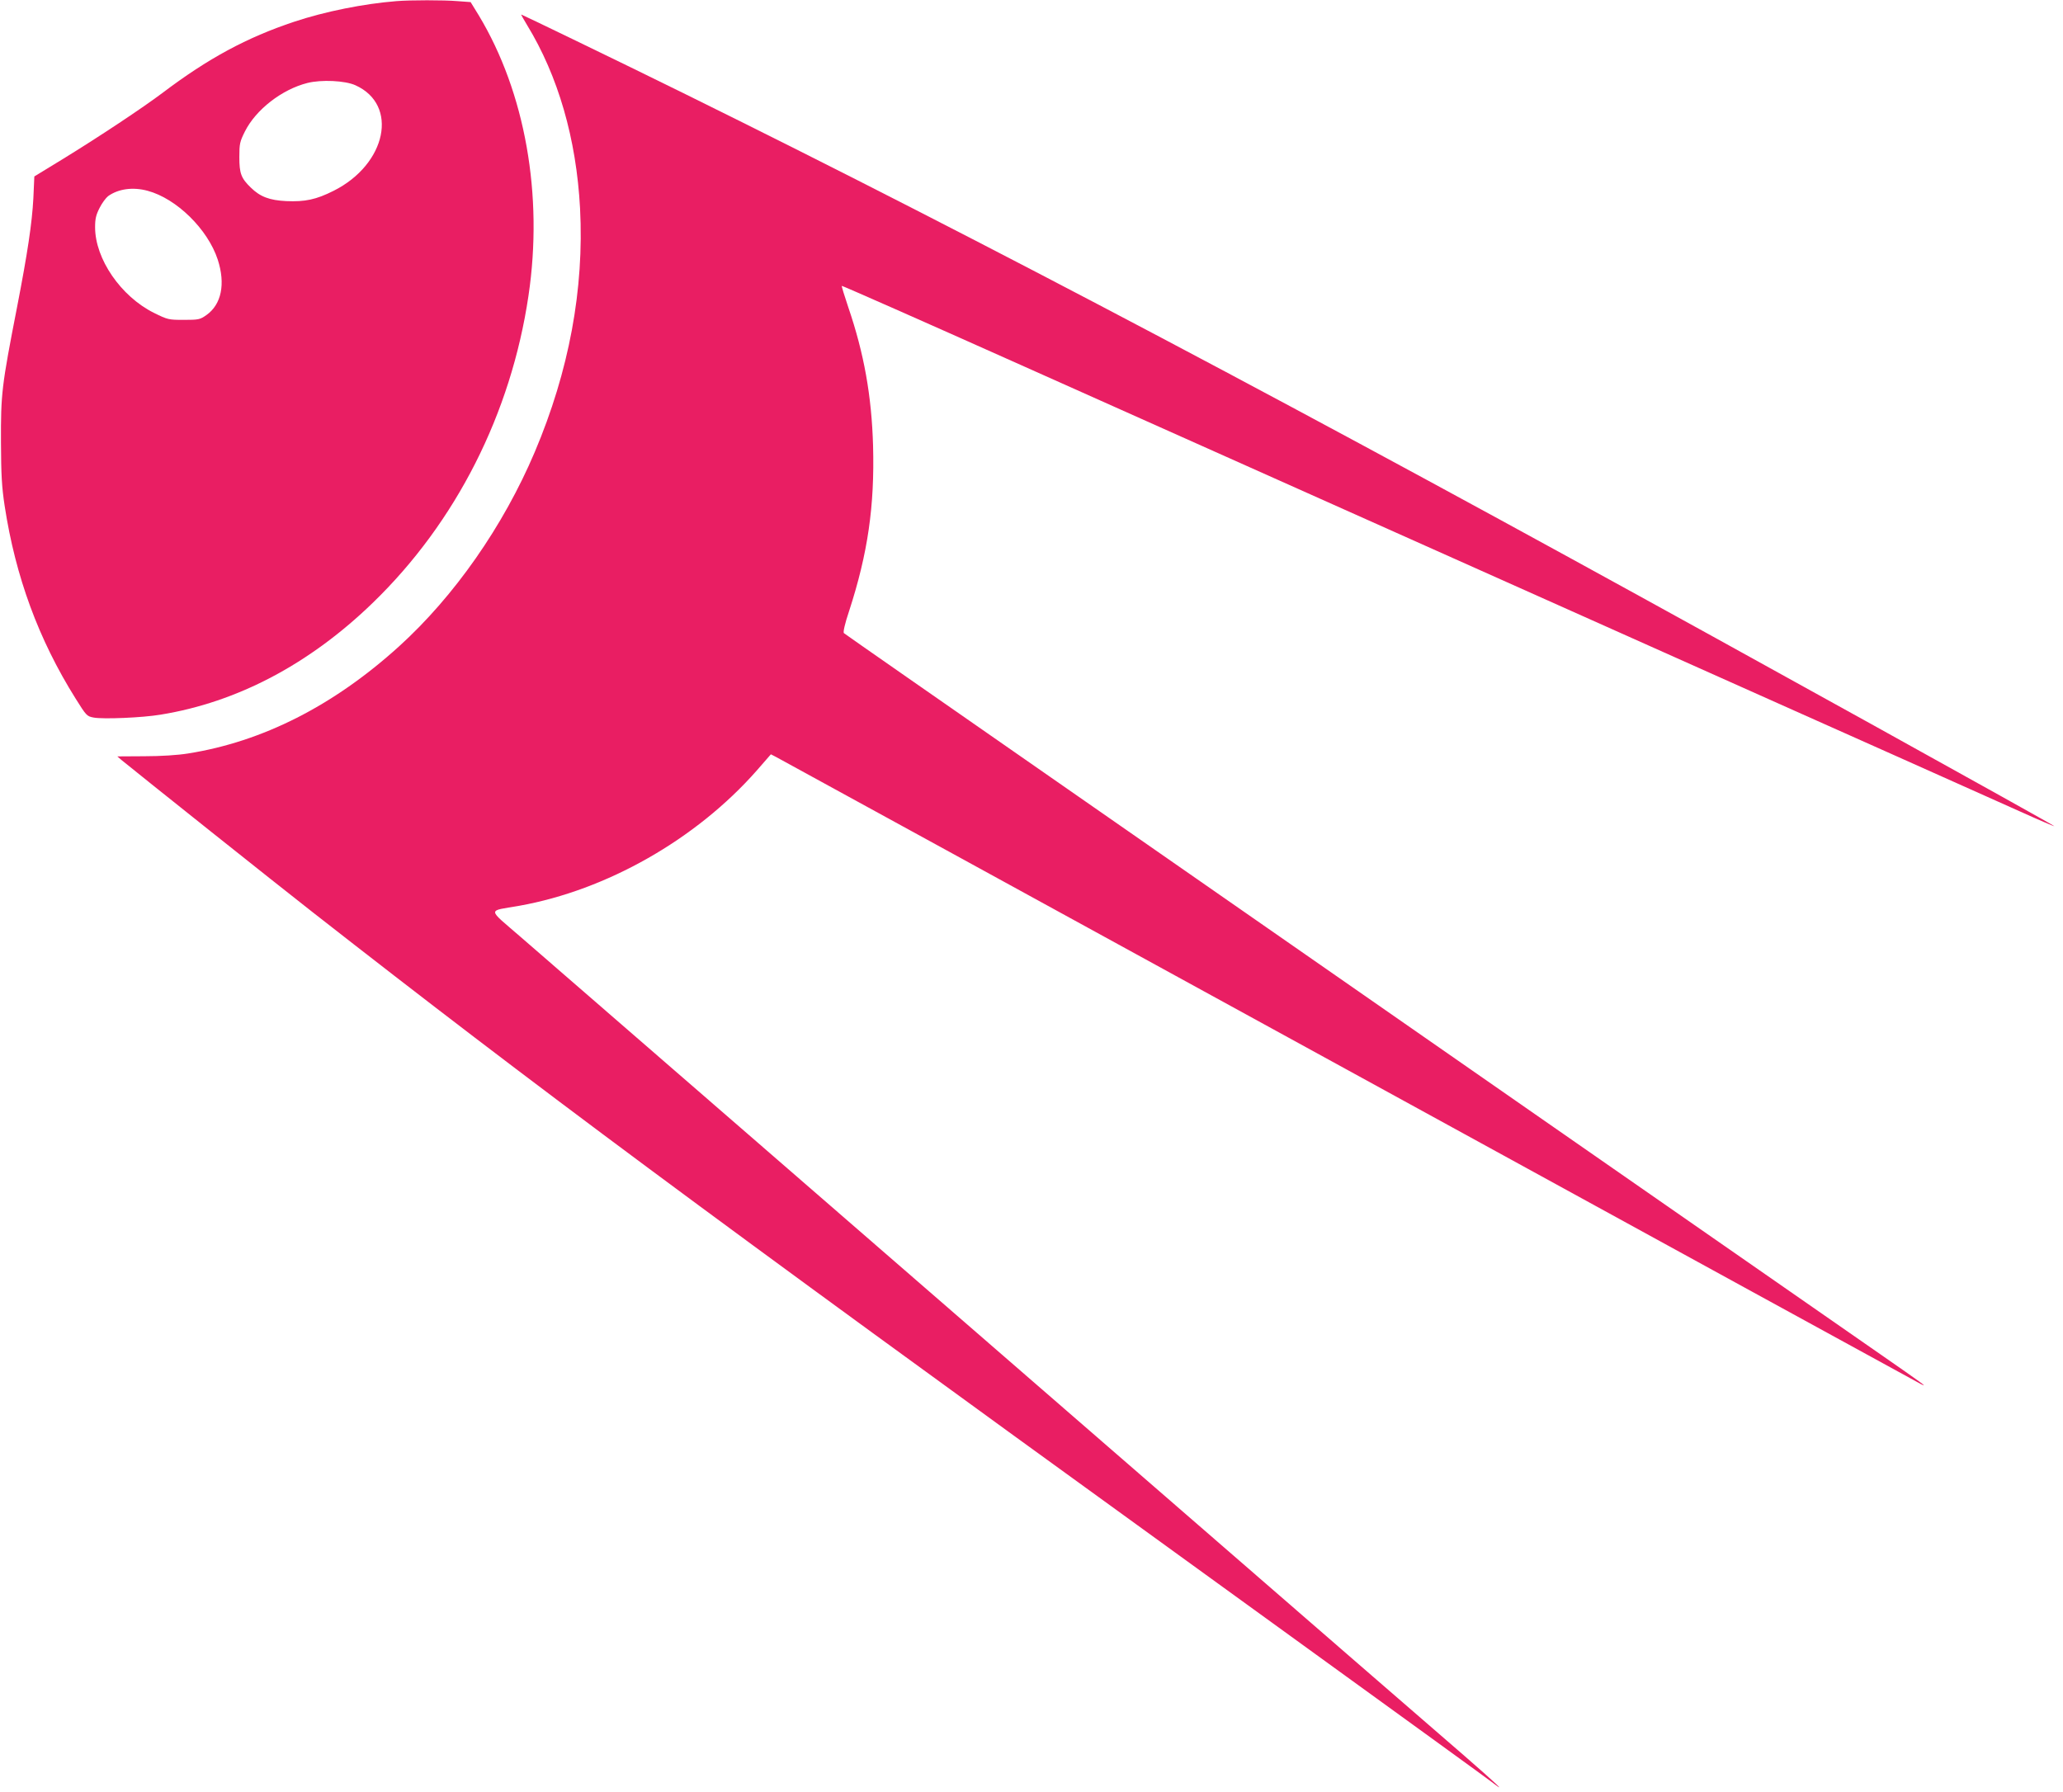
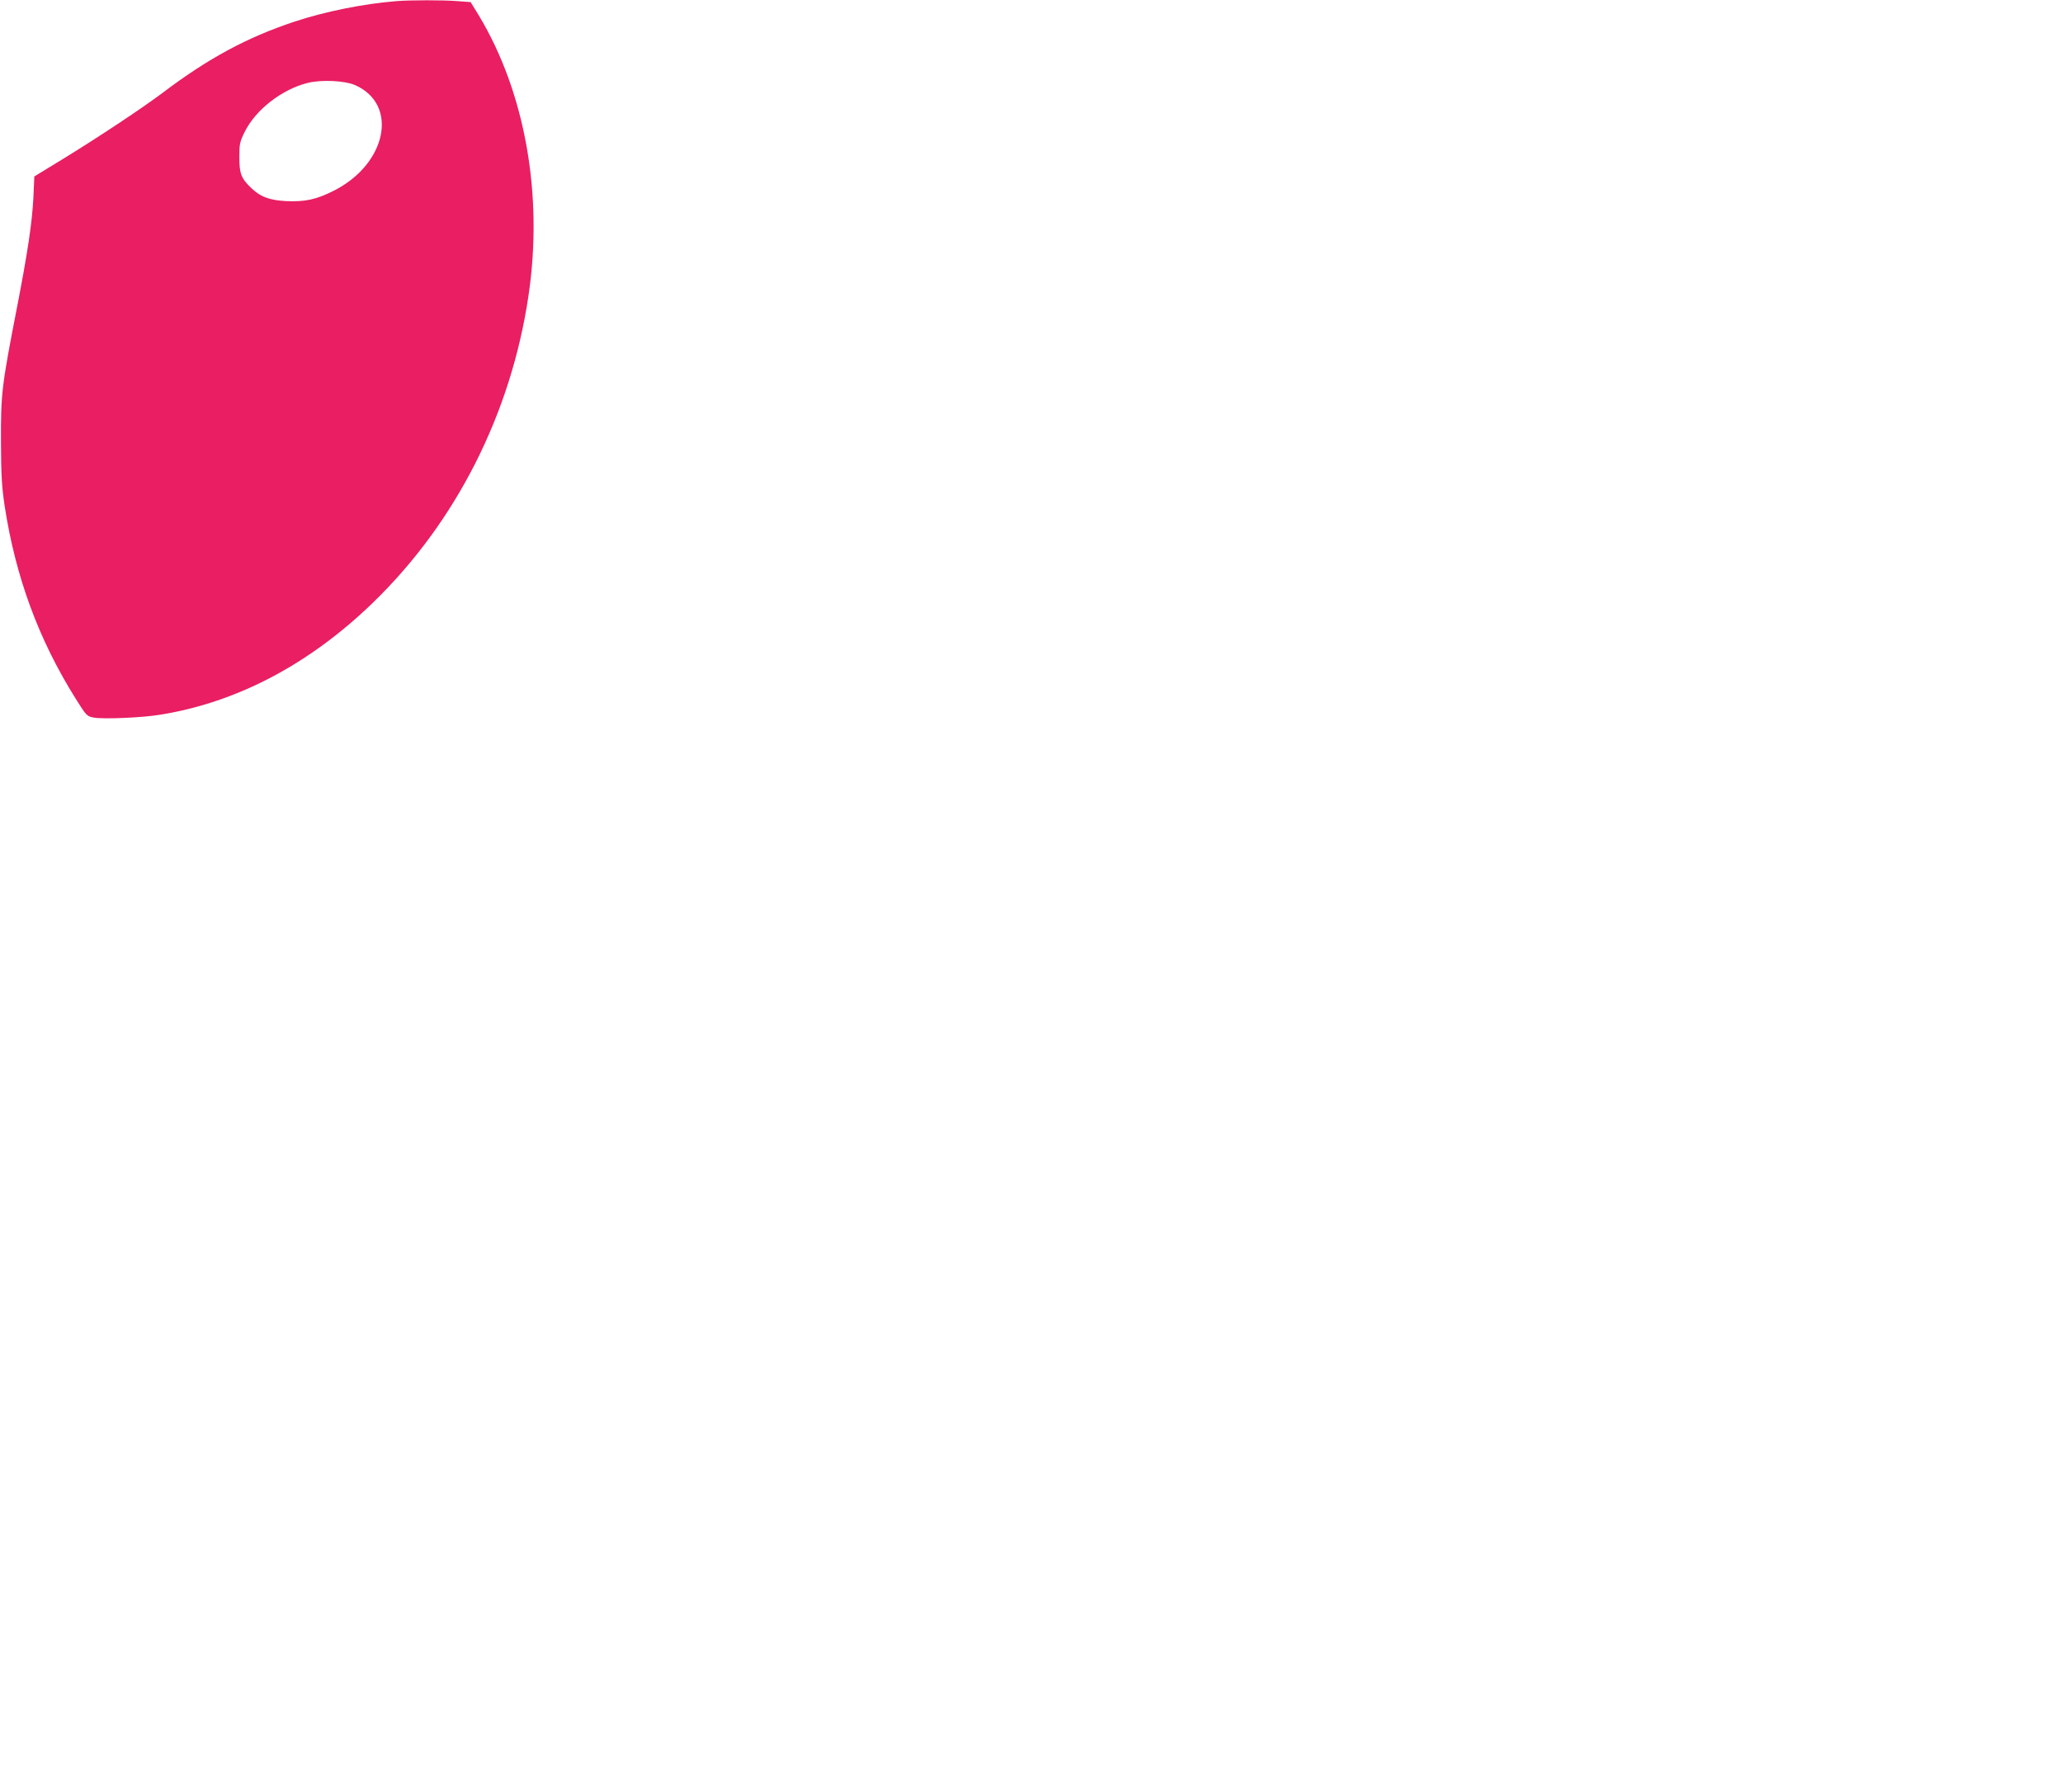
<svg xmlns="http://www.w3.org/2000/svg" version="1.0" width="1280pt" height="1112pt" viewBox="0 0 1280 1112" preserveAspectRatio="xMidYMid meet">
  <g transform="translate(0,1112) scale(0.1,-0.1)" fill="#e91e63" stroke="none">
-     <path d="M2460 11113 c-202 -16 -443 -64 -635 -128 -294 -98 -533 -227 -816 -441 -125 -94 -390 -270 -616 -409 l-180 -110 -6 -135 c-8 -153 -36 -340 -101 -675 -96 -493 -101 -536 -100 -840 1 -204 5 -277 23 -395 67 -438 210 -828 440 -1195 67 -107 70 -110 112 -118 59 -11 302 -1 415 18 476 77 925 314 1318 695 516 500 857 1174 965 1905 93 625 -21 1262 -308 1739 l-51 83 -82 6 c-83 7 -293 7 -378 0z m-255 -522 c270 -121 194 -490 -135 -655 -109 -55 -178 -69 -294 -64 -104 5 -162 27 -220 84 -60 58 -71 88 -71 189 0 83 3 96 35 160 68 135 229 260 387 300 87 22 234 15 298 -14z m-1289 -655 c179 -48 373 -238 435 -427 49 -151 23 -278 -70 -344 -40 -28 -48 -30 -140 -30 -95 0 -100 1 -187 44 -204 102 -364 334 -364 531 0 53 6 77 28 120 15 30 39 62 53 73 63 45 153 58 245 33z" />
-     <path d="M3270 10965 c193 -316 306 -706 329 -1138 26 -501 -68 -1009 -281 -1512 -195 -460 -499 -895 -843 -1207 -405 -367 -846 -591 -1309 -664 -61 -10 -168 -17 -270 -17 l-168 -1 24 -21 c111 -91 969 -775 1188 -946 1383 -1082 2399 -1837 5370 -3987 1675 -1213 1911 -1384 1958 -1420 81 -62 15 0 -180 170 -117 101 -861 746 -1653 1434 -792 687 -2020 1754 -2730 2370 -710 616 -1373 1191 -1474 1279 -211 183 -210 159 -9 194 542 97 1097 412 1473 839 l88 101 31 -16 c17 -9 1617 -885 3556 -1948 1939 -1063 3536 -1938 3550 -1945 46 -23 7 5 -255 187 -143 99 -1054 733 -2025 1408 -971 676 -2357 1640 -3080 2143 -723 503 -1319 918 -1324 923 -6 5 6 59 32 136 117 360 159 653 149 1027 -9 310 -56 573 -154 860 -24 71 -42 130 -40 132 2 2 503 -219 1113 -492 1036 -463 1532 -685 2694 -1204 256 -114 850 -380 1320 -590 470 -210 1107 -495 1415 -632 308 -138 654 -293 769 -344 115 -52 211 -93 212 -91 3 4 -1994 1111 -2991 1657 -2440 1337 -4370 2342 -6179 3216 -186 90 -340 164 -342 164 -2 0 14 -29 36 -65z" />
+     <path d="M2460 11113 c-202 -16 -443 -64 -635 -128 -294 -98 -533 -227 -816 -441 -125 -94 -390 -270 -616 -409 l-180 -110 -6 -135 c-8 -153 -36 -340 -101 -675 -96 -493 -101 -536 -100 -840 1 -204 5 -277 23 -395 67 -438 210 -828 440 -1195 67 -107 70 -110 112 -118 59 -11 302 -1 415 18 476 77 925 314 1318 695 516 500 857 1174 965 1905 93 625 -21 1262 -308 1739 l-51 83 -82 6 c-83 7 -293 7 -378 0z m-255 -522 c270 -121 194 -490 -135 -655 -109 -55 -178 -69 -294 -64 -104 5 -162 27 -220 84 -60 58 -71 88 -71 189 0 83 3 96 35 160 68 135 229 260 387 300 87 22 234 15 298 -14z m-1289 -655 z" />
  </g>
</svg>